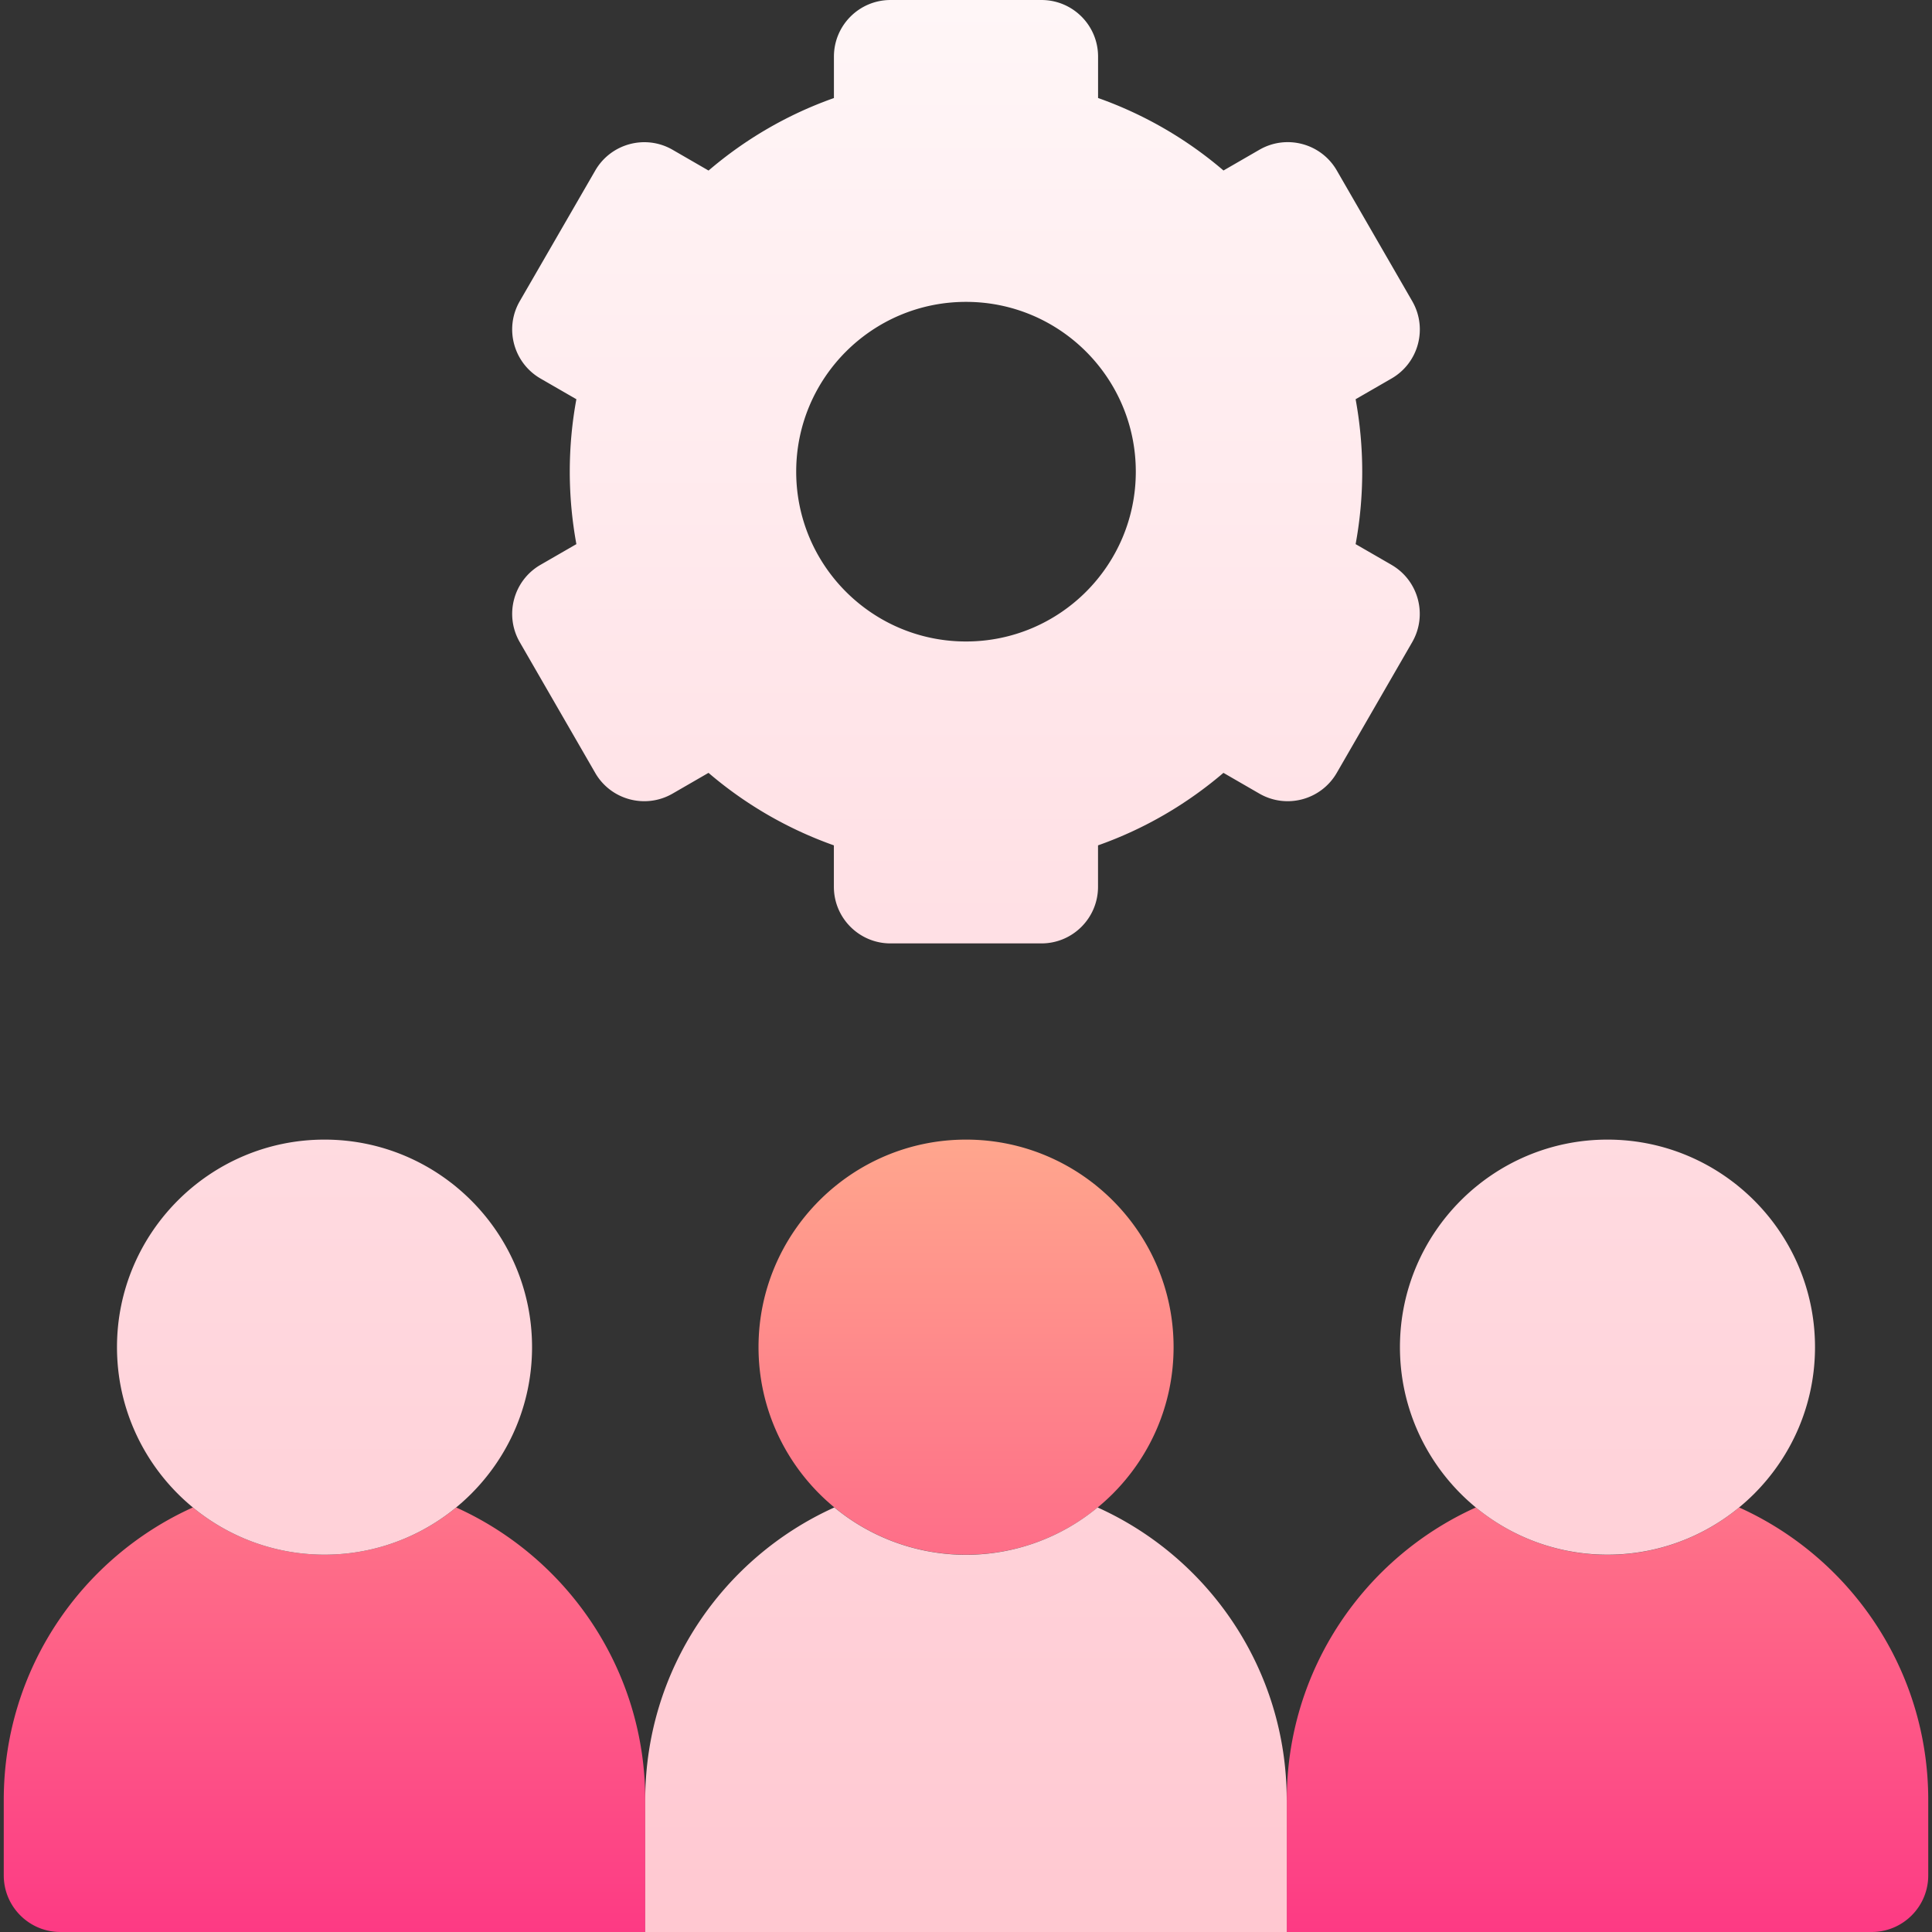
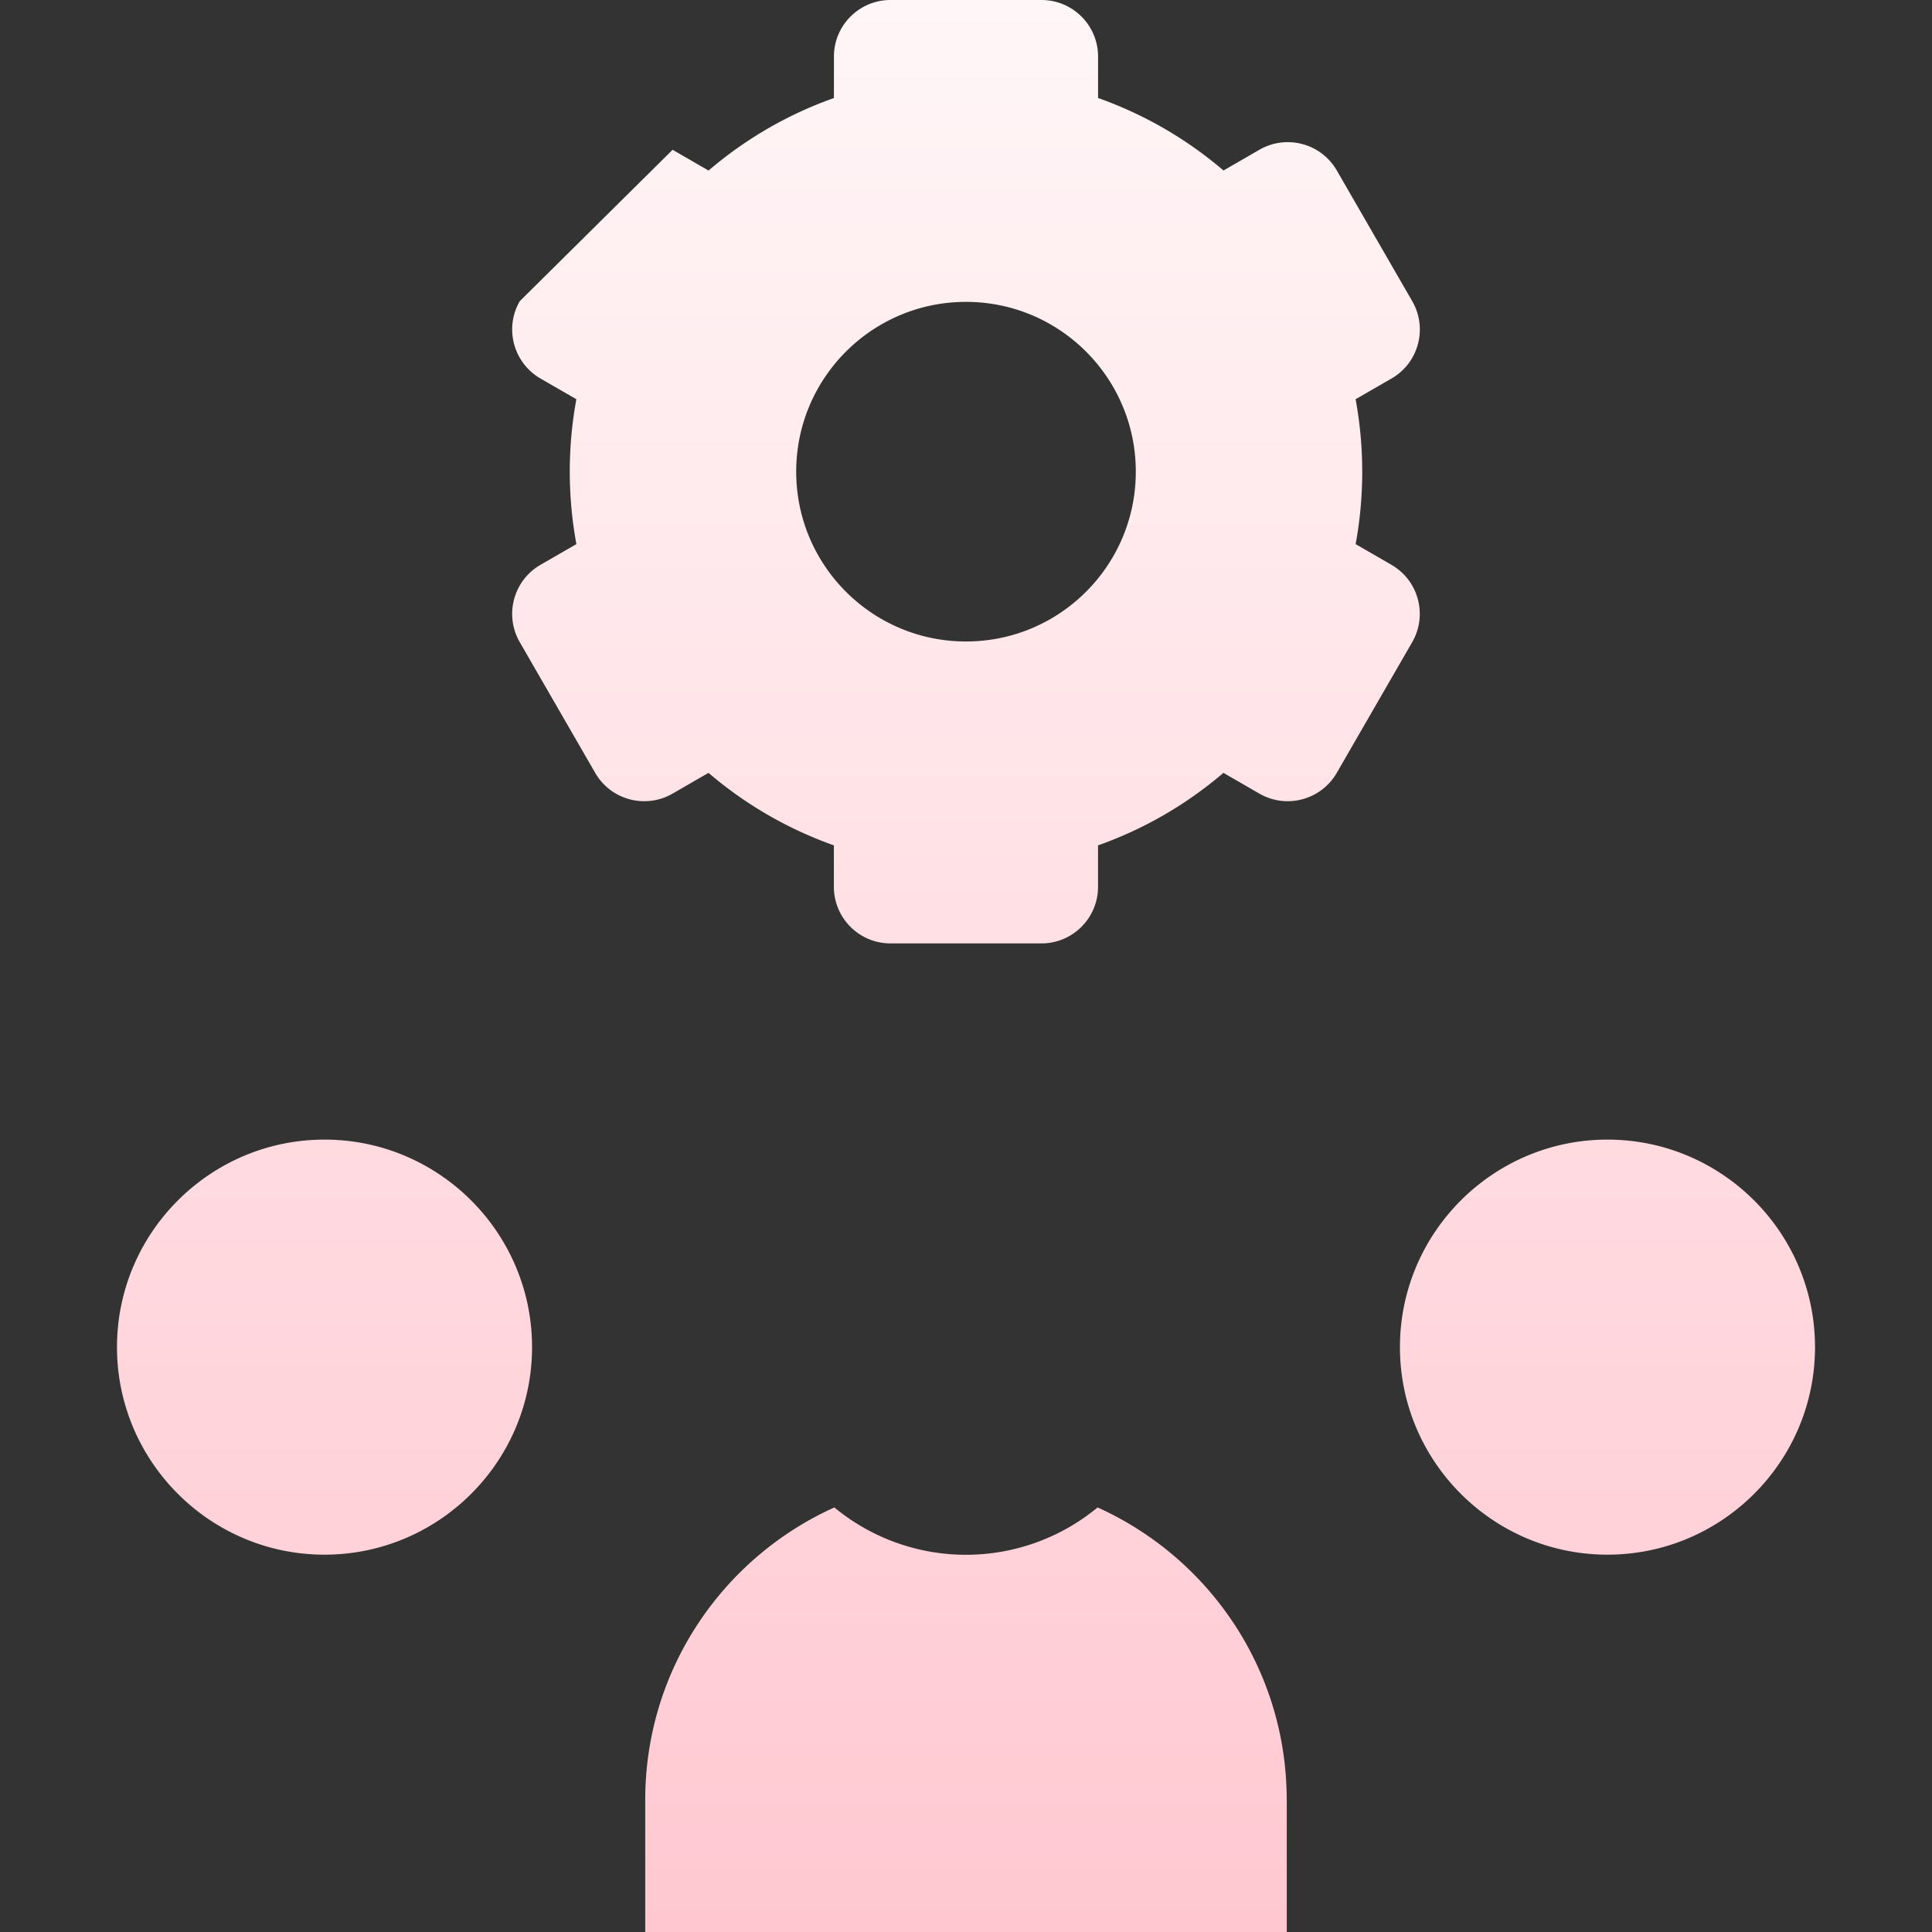
<svg xmlns="http://www.w3.org/2000/svg" width="36" height="36" fill="none">
  <rect width="100%" height="100%" fill="#333333" stroke="none" />
-   <path d="M32.406 28.089a3.85 3.85 0 0 1-4.905 0c-2.077.936-3.524 3.023-3.524 5.45V36h10.898c.583 0 1.055-.472 1.055-1.055v-1.406c0-2.426-1.447-4.513-3.524-5.45zm-23.906 0a3.85 3.85 0 0 1-2.453.88 3.85 3.85 0 0 1-2.453-.88C1.517 29.026.07 31.113.07 33.539v1.406C.07 35.528.543 36 1.125 36h10.898v-2.461c0-2.426-1.447-4.513-3.524-5.45zm9.501.88c-2.132 0-3.867-1.735-3.867-3.867s1.735-3.867 3.867-3.867 3.867 1.735 3.867 3.867-1.735 3.867-3.867 3.867z" fill="url(#A)" />
-   <path d="M29.953 28.969c-2.132 0-3.867-1.735-3.867-3.867s1.735-3.867 3.867-3.867 3.867 1.735 3.867 3.867-1.735 3.867-3.867 3.867zm-23.906 0c-2.132 0-3.867-1.735-3.867-3.867s1.735-3.867 3.867-3.867 3.867 1.735 3.867 3.867-1.735 3.867-3.867 3.867zm19.882-18.444l-.669-.386c.081-.438.123-.889.123-1.35s-.043-.912-.123-1.35l.669-.386c.505-.291.677-.936.386-1.441l-1.406-2.436c-.291-.504-.936-.677-1.441-.386l-.67.387c-.682-.584-1.473-1.045-2.337-1.351v-.772C20.461.472 19.989 0 19.406 0h-2.812c-.583 0-1.055.472-1.055 1.055v.772c-.864.305-1.654.767-2.336 1.351l-.67-.387c-.504-.291-1.149-.118-1.441.386L9.685 5.612c-.291.504-.118 1.149.386 1.441l.669.386c-.081.438-.123.889-.123 1.35s.043.912.123 1.35l-.669.386c-.504.291-.677.936-.386 1.441l1.406 2.436c.291.504.936.677 1.441.386l.67-.387c.682.584 1.473 1.045 2.336 1.351v.772c0 .582.472 1.055 1.055 1.055h2.812c.583 0 1.055-.472 1.055-1.055v-.772c.864-.305 1.654-.767 2.337-1.351l.67.387c.505.291 1.149.118 1.441-.386l1.406-2.436c.291-.505.118-1.15-.386-1.441zM18 11.953c-1.747 0-3.164-1.417-3.164-3.164S16.253 5.625 18 5.625s3.164 1.417 3.164 3.164-1.417 3.164-3.164 3.164zm5.977 21.586V36H12.023v-2.461c0-2.426 1.447-4.513 3.524-5.45a3.85 3.85 0 0 0 4.905 0c2.077.936 3.524 3.023 3.524 5.45z" fill="url(#B)" />
+   <path d="M29.953 28.969c-2.132 0-3.867-1.735-3.867-3.867s1.735-3.867 3.867-3.867 3.867 1.735 3.867 3.867-1.735 3.867-3.867 3.867zm-23.906 0c-2.132 0-3.867-1.735-3.867-3.867s1.735-3.867 3.867-3.867 3.867 1.735 3.867 3.867-1.735 3.867-3.867 3.867zm19.882-18.444l-.669-.386c.081-.438.123-.889.123-1.35s-.043-.912-.123-1.35l.669-.386c.505-.291.677-.936.386-1.441l-1.406-2.436c-.291-.504-.936-.677-1.441-.386l-.67.387c-.682-.584-1.473-1.045-2.337-1.351v-.772C20.461.472 19.989 0 19.406 0h-2.812c-.583 0-1.055.472-1.055 1.055v.772c-.864.305-1.654.767-2.336 1.351l-.67-.387L9.685 5.612c-.291.504-.118 1.149.386 1.441l.669.386c-.081.438-.123.889-.123 1.35s.043.912.123 1.35l-.669.386c-.504.291-.677.936-.386 1.441l1.406 2.436c.291.504.936.677 1.441.386l.67-.387c.682.584 1.473 1.045 2.336 1.351v.772c0 .582.472 1.055 1.055 1.055h2.812c.583 0 1.055-.472 1.055-1.055v-.772c.864-.305 1.654-.767 2.337-1.351l.67.387c.505.291 1.149.118 1.441-.386l1.406-2.436c.291-.505.118-1.15-.386-1.441zM18 11.953c-1.747 0-3.164-1.417-3.164-3.164S16.253 5.625 18 5.625s3.164 1.417 3.164 3.164-1.417 3.164-3.164 3.164zm5.977 21.586V36H12.023v-2.461c0-2.426 1.447-4.513 3.524-5.45a3.85 3.85 0 0 0 4.905 0c2.077.936 3.524 3.023 3.524 5.45z" fill="url(#B)" />
  <defs>
    <linearGradient id="A" x1="18" y1="36" x2="18" y2="21.234" gradientUnits="userSpaceOnUse">
      <stop stop-color="#fd3a84" />
      <stop offset="1" stop-color="#ffa68d" />
    </linearGradient>
    <linearGradient id="B" x1="18" y1="36" x2="18" y2="0" gradientUnits="userSpaceOnUse">
      <stop stop-color="#ffc8d1" />
      <stop offset="1" stop-color="#fff6f7" />
    </linearGradient>
  </defs>
</svg>